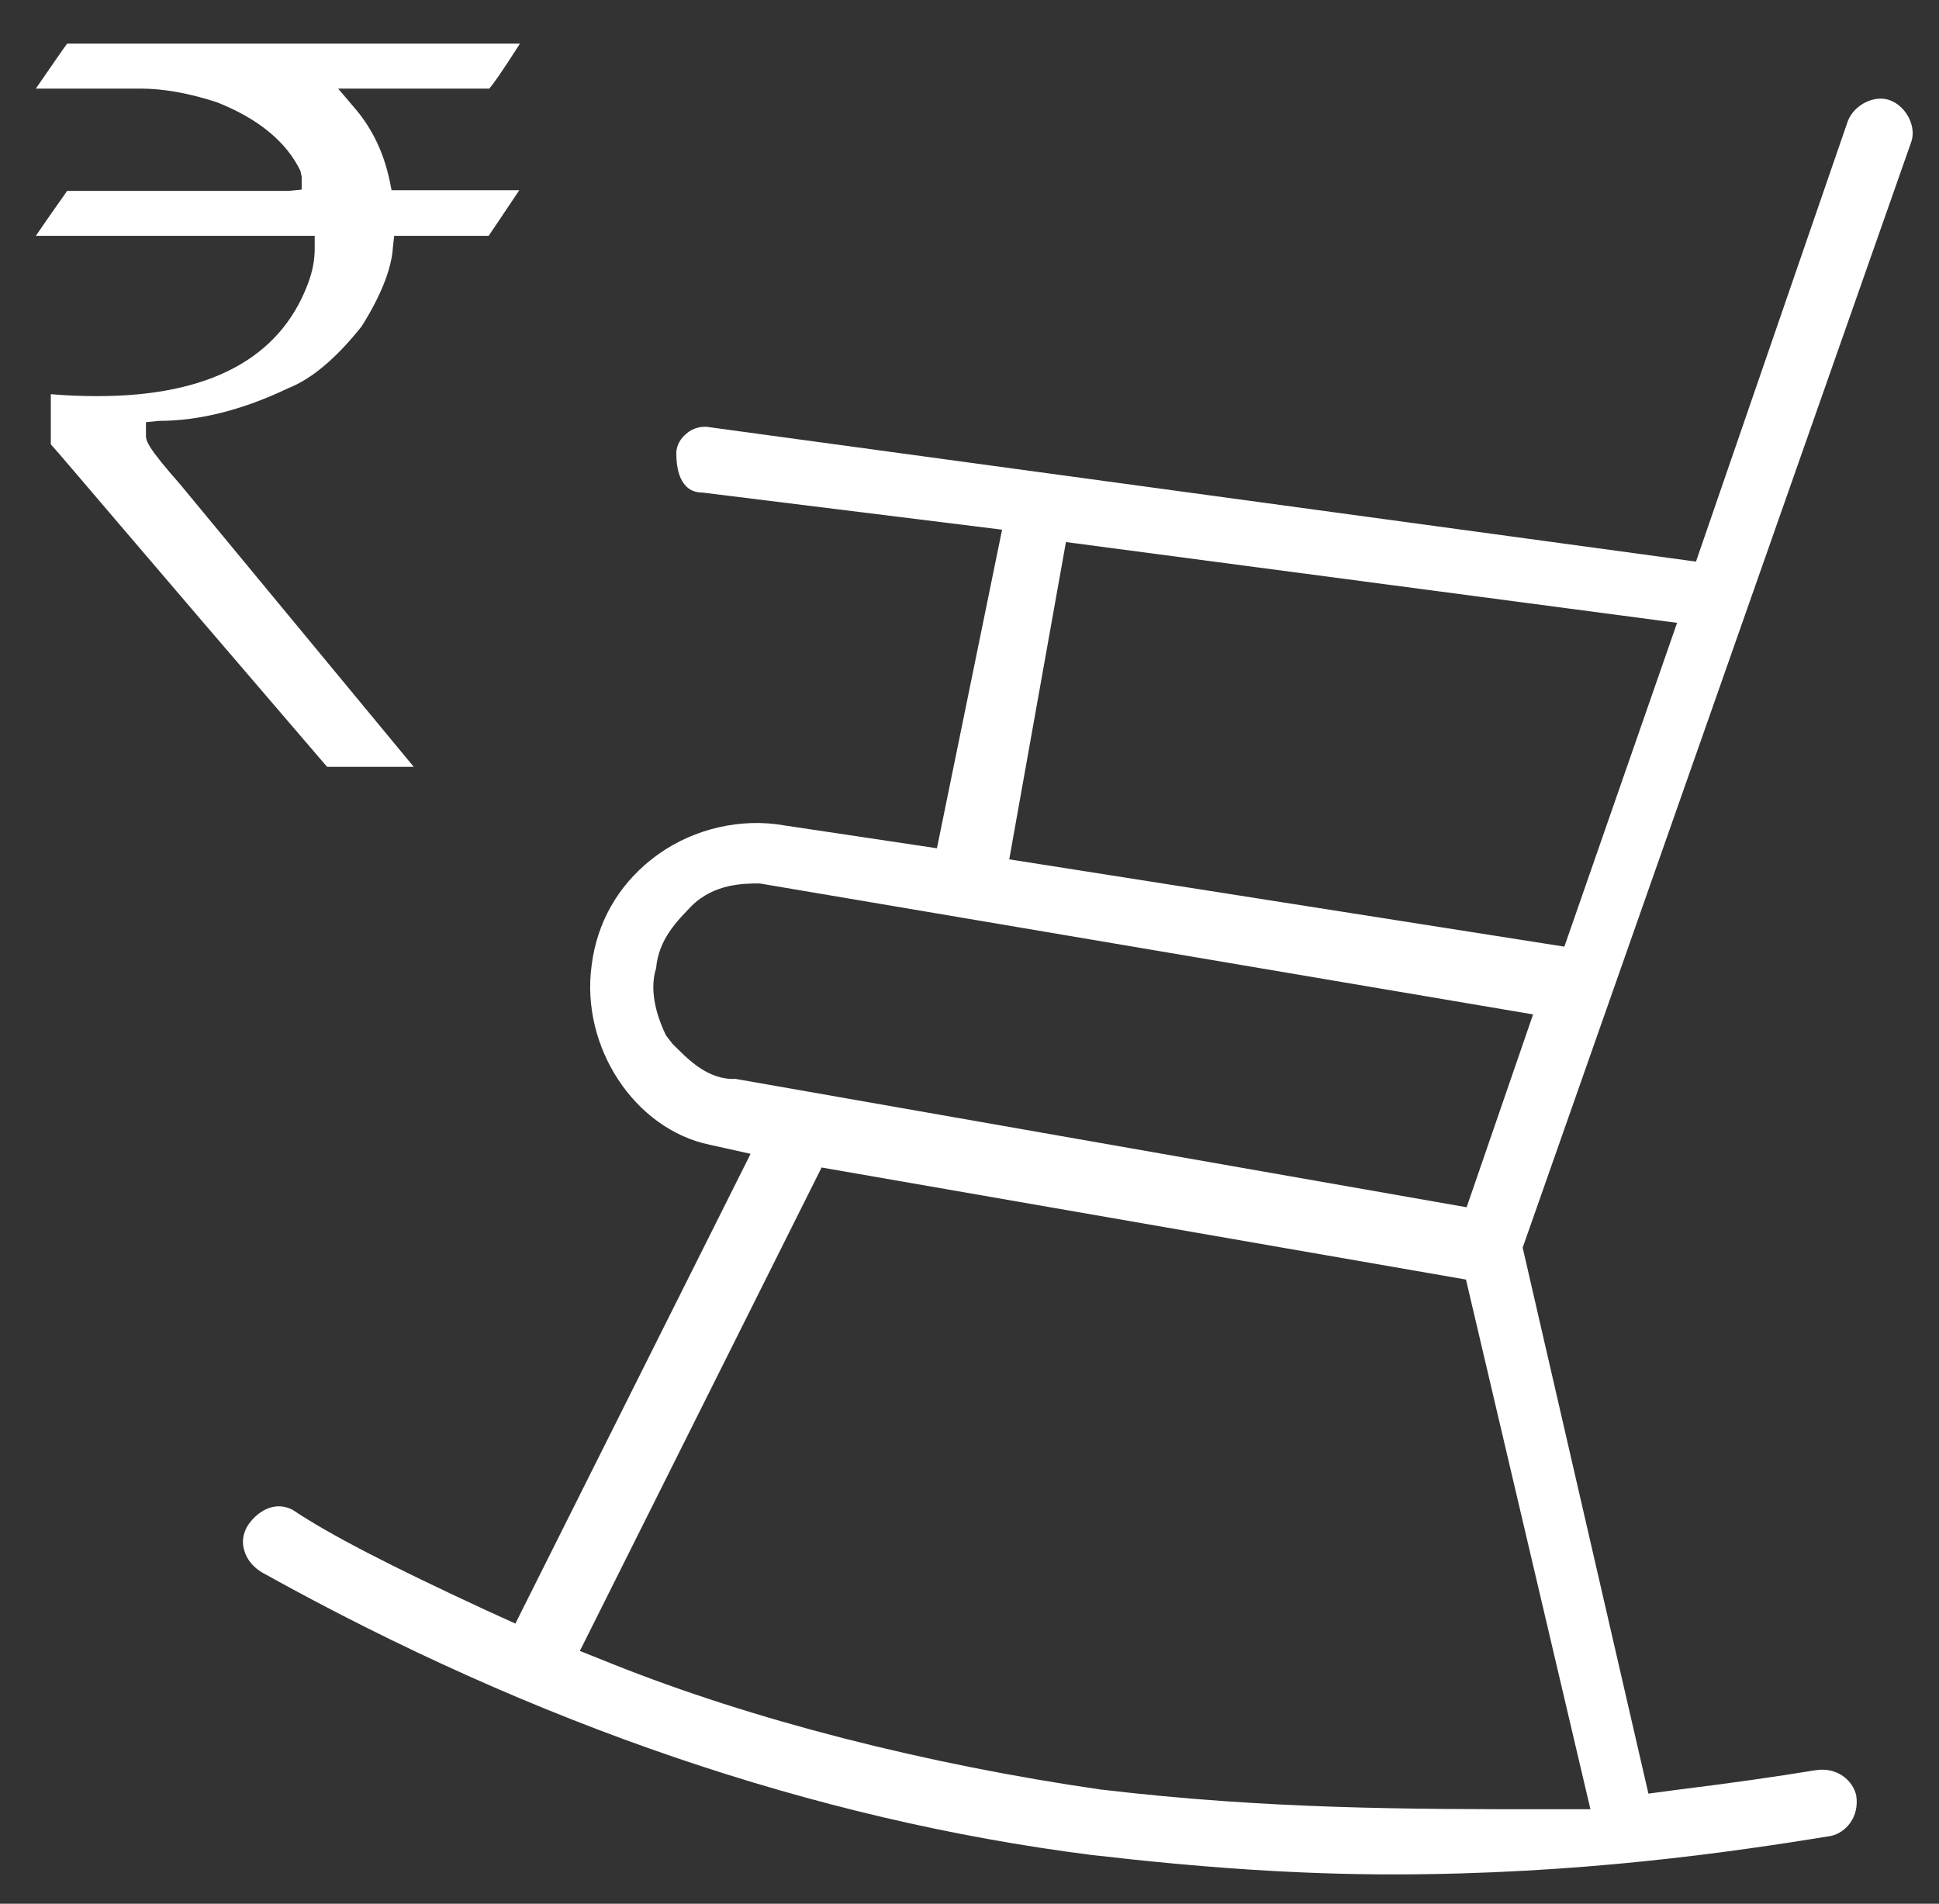
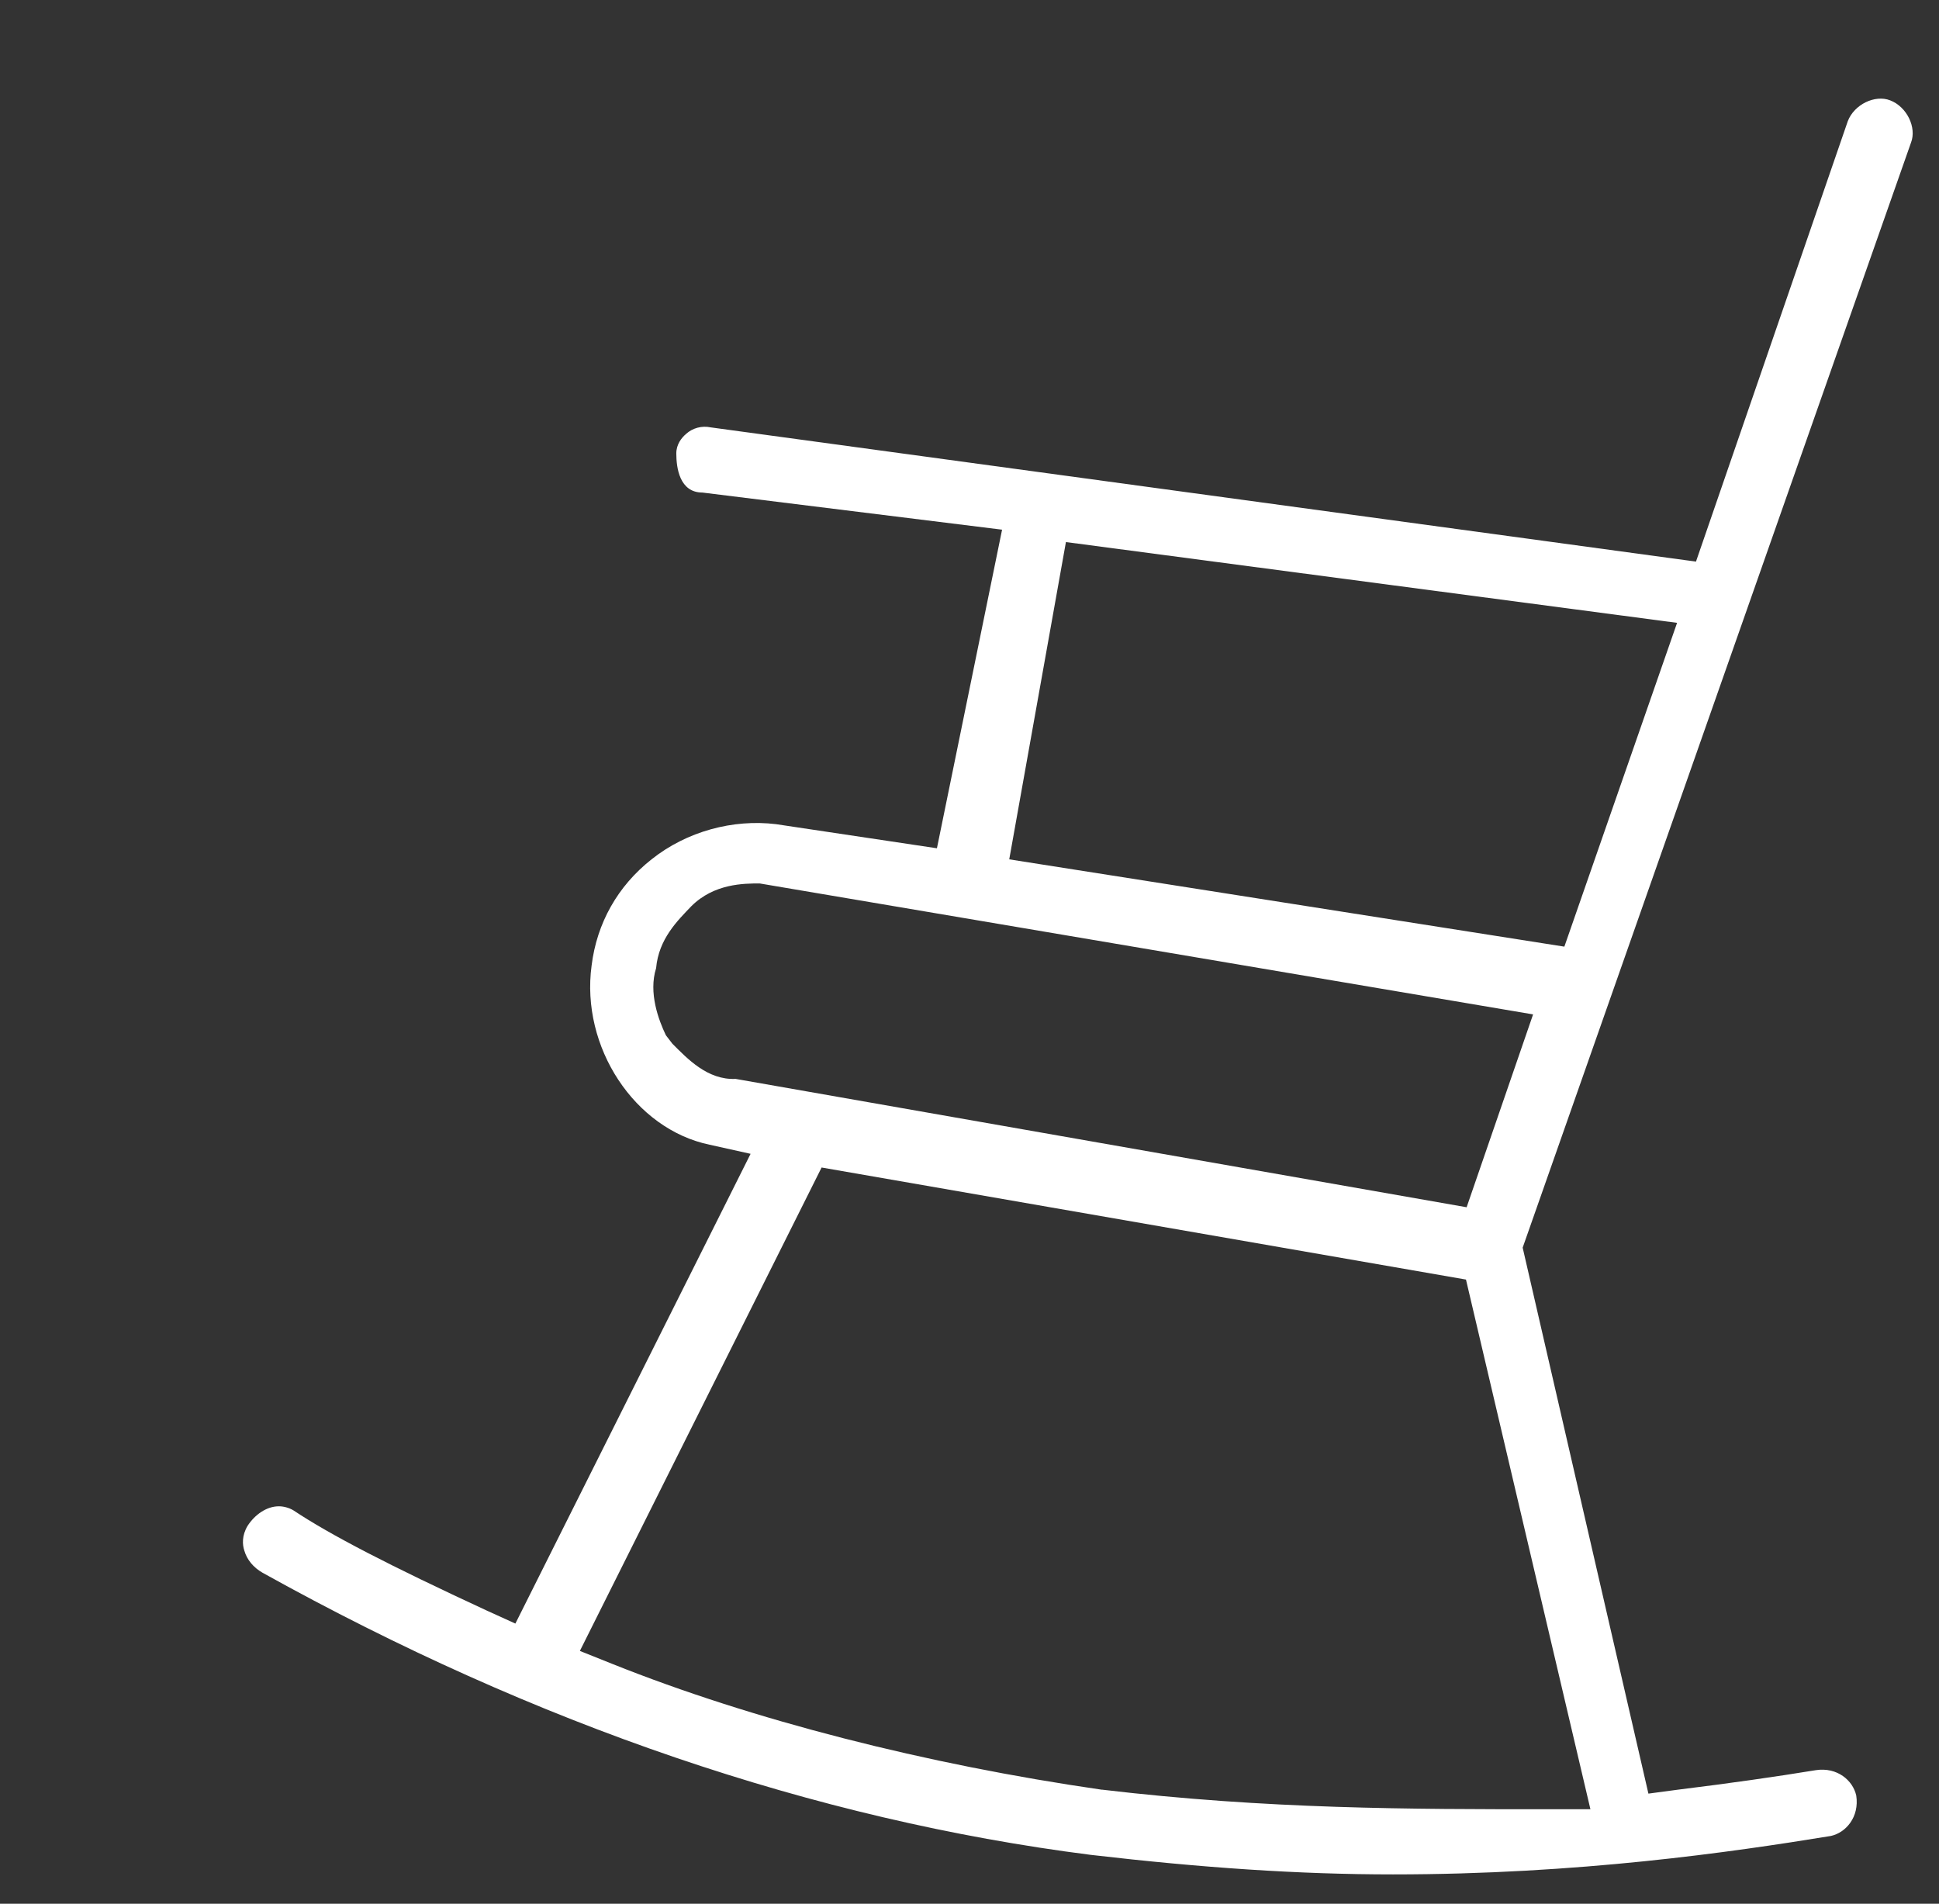
<svg xmlns="http://www.w3.org/2000/svg" version="1.1" id="Layer_1" x="0px" y="0px" viewBox="0 0 29.76 29.22" style="enable-background:new 0 0 29.76 29.22;" xml:space="preserve">
  <rect x="0" y="0" width="29.76" height="29.22" fill="#333333" stroke="none" />
  <style type="text/css">
        .st0 {
            fill: #FFFFFF;
        }

    </style>
  <g>
    <path class="st0" d="M4.28,23.12c-0.19,0-0.37,0.13-0.48,0.3c-0.09,0.15-0.08,0.29-0.05,0.38c0.04,0.14,0.14,0.26,0.28,0.34   c4.19,2.33,8.47,3.79,12.71,4.33c1.72,0.2,3.2,0.3,4.64,0.3c2.84,0,5.19-0.34,6.72-0.59c0.23-0.05,0.44-0.29,0.39-0.62   c-0.05-0.23-0.29-0.44-0.62-0.39c-0.61,0.1-1.31,0.2-2.12,0.3l-0.45,0.06l-1.93-8.38l5.96-16.96c0.09-0.23-0.06-0.55-0.32-0.65   c-0.23-0.09-0.55,0.06-0.65,0.32l-2.33,6.76L10.91,6.56c-0.14-0.03-0.28,0.01-0.38,0.1c-0.07,0.06-0.15,0.16-0.15,0.3   c0,0.22,0.05,0.6,0.4,0.6l4.6,0.57l-1,4.89l-2.47-0.37c-0.66-0.08-1.37,0.11-1.91,0.54c-0.52,0.41-0.84,0.98-0.92,1.63   c-0.17,1.25,0.66,2.51,1.81,2.75l0.63,0.14l-3.61,7.21l-0.44-0.2c-1.49-0.69-2.4-1.16-2.97-1.54C4.43,23.14,4.35,23.12,4.28,23.12z    M24.41,27.77h-0.63c-2.13,0-4.33,0-6.86-0.3l-0.01,0c-2.7-0.39-5.36-1.07-7.51-1.93l-0.5-0.2l3.71-7.42l9.89,1.72L24.41,27.77z    M22.51,18.53l-11.22-1.97c-0.43,0.02-0.74-0.31-0.97-0.54l-0.1-0.13c-0.11-0.23-0.27-0.65-0.15-1.03   c0.04-0.45,0.33-0.73,0.54-0.95c0.35-0.35,0.81-0.35,1.05-0.35l11.87,2.01L22.51,18.53z M24.01,14.53l-8.52-1.34l0.87-4.87   l9.38,1.24L24.01,14.53z" />
  </g>
  <g>
    <g>
-       <path class="st0" d="M5.02,11.77h1.33L2.77,7.44C2.26,6.86,2.24,6.77,2.24,6.68v-0.2l0.2-0.02c0.62,0,1.29-0.17,1.98-0.5    C4.78,5.82,5.16,5.5,5.55,5.01C5.84,4.55,6.01,4.13,6.03,3.8l0.02-0.18H7.5c0.06-0.09,0.19-0.28,0.47-0.7l-1.96,0L5.98,2.77    C5.89,2.35,5.72,1.99,5.47,1.69L5.19,1.36h2.32C7.57,1.29,7.7,1.11,7.98,0.67H1.03C0.97,0.75,0.84,0.94,0.55,1.36h1.61    c0.35,0,0.74,0.07,1.17,0.21c0.63,0.25,1.06,0.6,1.28,1.05l0.02,0.09v0.2l-0.2,0.02h-3.4c-0.06,0.09-0.2,0.28-0.48,0.69h4.28v0.2    c0,0.19-0.04,0.37-0.11,0.55C4.29,5.5,3.21,6.08,1.5,6.08c-0.26,0-0.5-0.01-0.72-0.03l0,0.77C0.98,7.04,1.91,8.15,5.02,11.77z" />
-     </g>
+       </g>
  </g>
</svg>